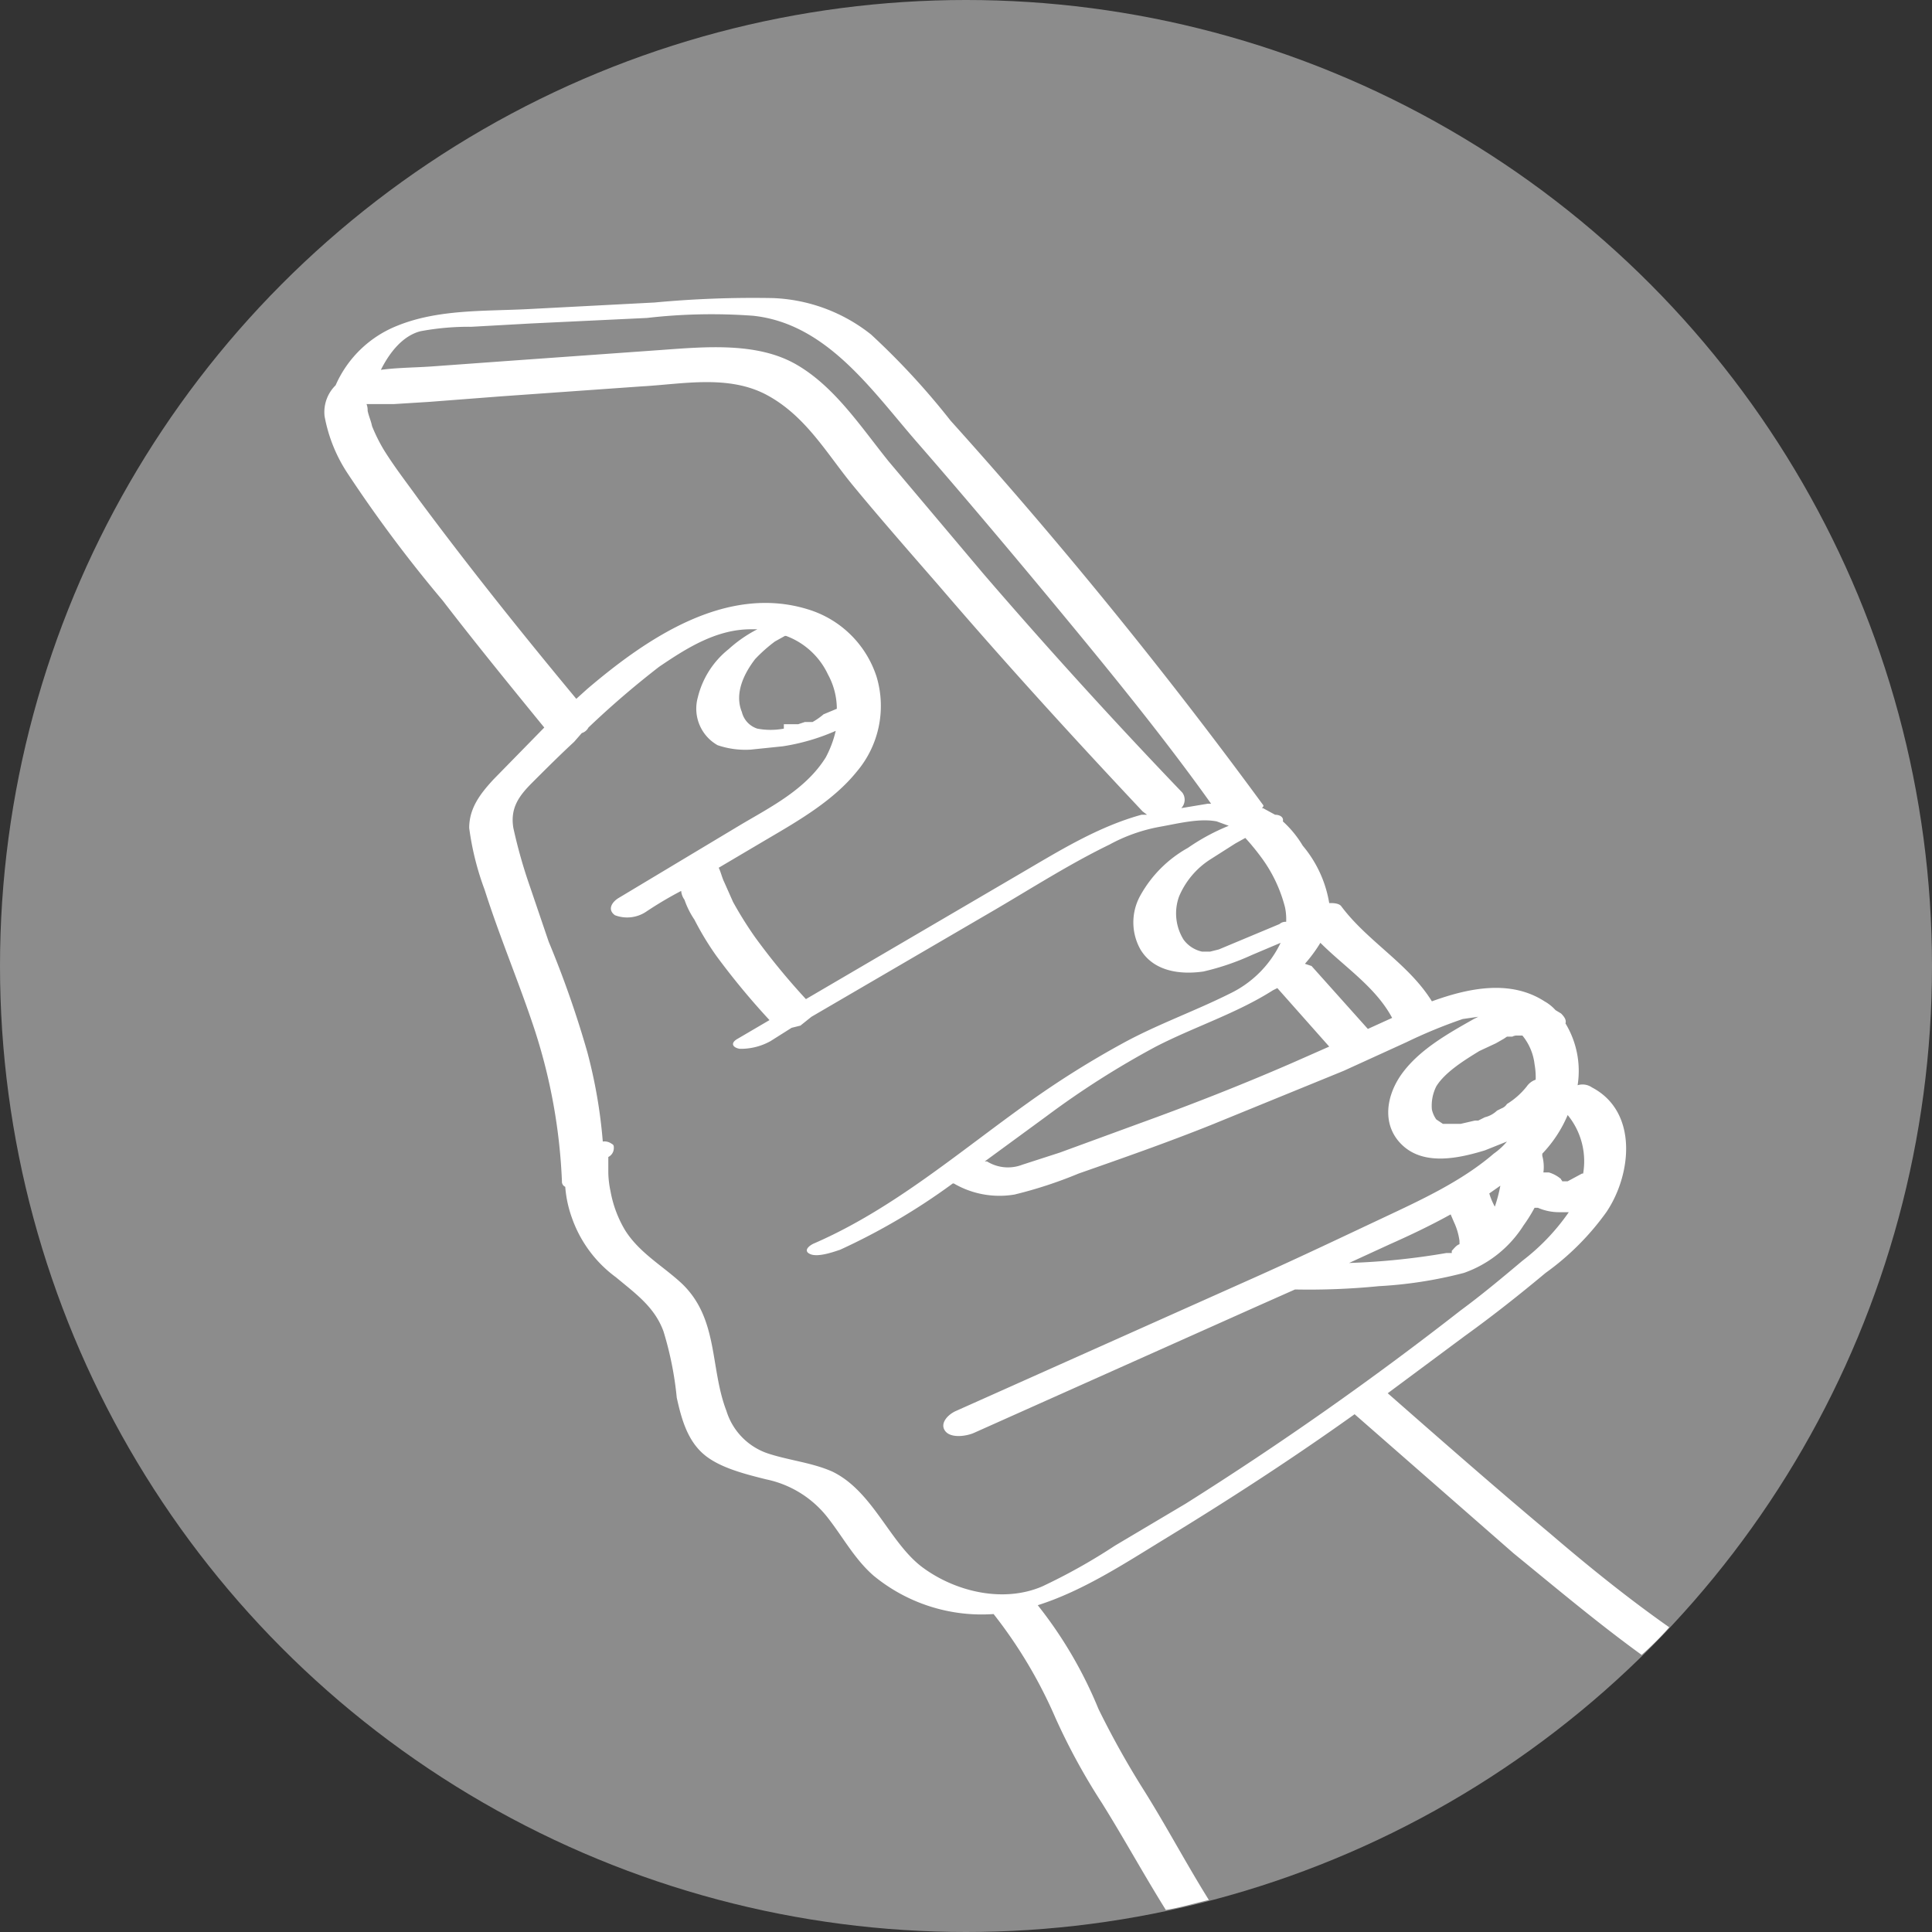
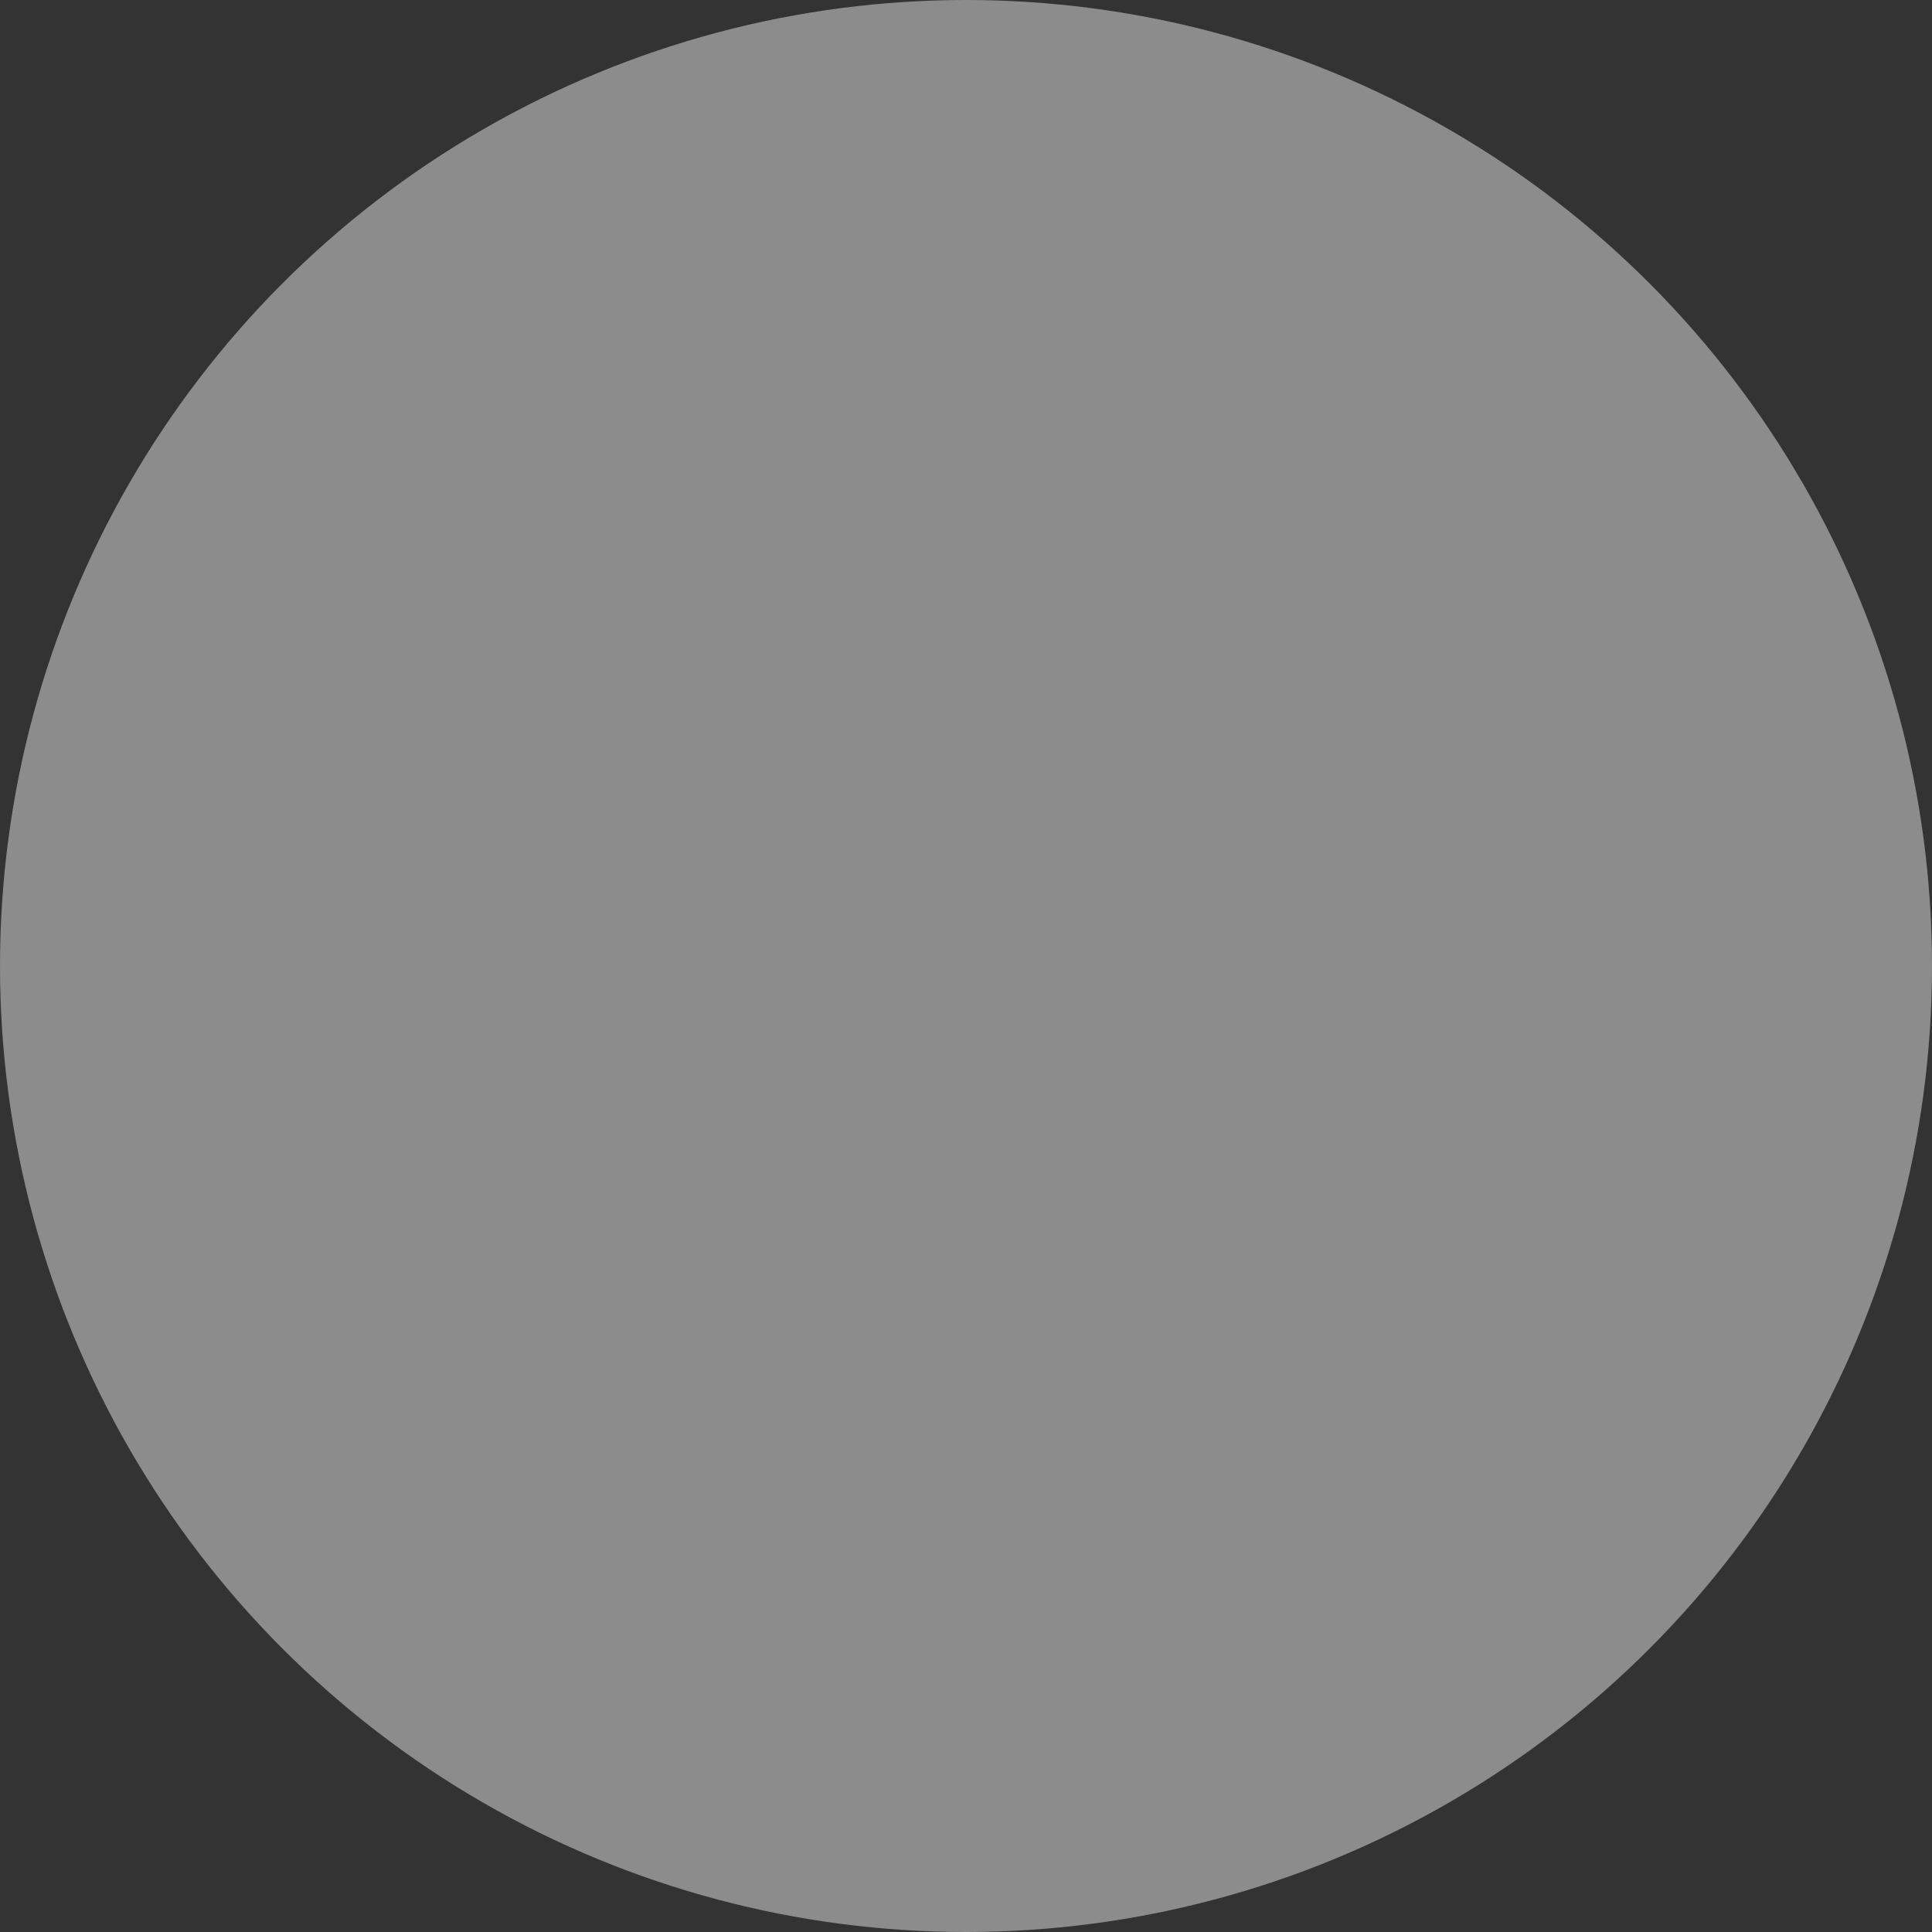
<svg xmlns="http://www.w3.org/2000/svg" viewBox="0 0 175 175">
  <rect x="0" y="0" width="175" height="175" fill="#333333" stroke="none" />
  <g id="KREIS">
    <circle cx="87.5" cy="87.5" r="87.5" fill="#8c8c8c" />
  </g>
  <g id="Social_media_1" data-name="Social media 1">
-     <path d="M140.4,138.9c-4.9-4.1-9.8-8.4-14.7-12.7h0l7-5.2c2.5-1.8,4.9-3.7,7.3-5.7a23.9,23.9,0,0,0,5.5-5.5c2.3-3.4,2.9-9.1-1.3-11.3a1.5,1.5,0,0,0-1.3-.2,8.3,8.3,0,0,0-1.1-5.6c.1-.3-.1-.6-.4-.9l-.5-.3a3.9,3.9,0,0,0-1-.8c-3.1-2-6.9-1.2-10.2,0-2.1-3.4-5.8-5.4-8.2-8.6-.2-.3-.8-.3-1-.3h-.1a10.8,10.8,0,0,0-2.4-5.2,9.6,9.6,0,0,0-1.8-2.2c.1-.4-.3-.6-.7-.6l-1.1-.6h-.1c.1-.1.2-.2.1-.3A447.7,447.7,0,0,0,86.1,38.1a66.6,66.6,0,0,0-7.2-7.8A15.2,15.2,0,0,0,70,27a95.7,95.7,0,0,0-10.7.4L47.8,28c-3.9.2-8.1,0-11.8,1.5a10.2,10.2,0,0,0-5.6,5.4,3.4,3.4,0,0,0-1,2.8,13.9,13.9,0,0,0,2.1,5.2,122.9,122.9,0,0,0,8.6,11.5c3,3.9,6.1,7.7,9.2,11.5l-4.6,4.7c-1.2,1.3-2.2,2.6-2.2,4.4a25.5,25.5,0,0,0,1.4,5.6c1.4,4.4,3.2,8.6,4.6,12.9A51,51,0,0,1,50.9,107a.5.5,0,0,0,.3.5,10.6,10.6,0,0,0,.6,2.8,11.3,11.3,0,0,0,4,5.4c1.8,1.5,3.5,2.7,4.3,4.9a30.4,30.4,0,0,1,1.2,6c.4,1.8.9,3.7,2.3,5s3.8,1.9,5.8,2.4a9.5,9.5,0,0,1,5.6,3.5c1.4,1.8,2.4,3.7,4.1,5.2A15.4,15.4,0,0,0,90,146.2h0a42.5,42.5,0,0,1,5.6,9.4,57.5,57.5,0,0,0,4.2,7.7c2,3.2,3.8,6.5,5.8,9.7,1.3-.2,2.6-.6,3.9-.9-2-3.2-3.8-6.6-5.8-9.8a79.4,79.4,0,0,1-4.2-7.5,38.6,38.6,0,0,0-5.5-9.4c4.1-1.3,7.9-3.8,11.5-6,5.9-3.6,11.6-7.3,17.2-11.3l14.4,12.6c3.8,3.1,7.6,6.3,11.6,9.2a29.5,29.5,0,0,0,2.5-2.5C147.5,144.8,143.9,141.9,140.4,138.9ZM142,101a6.6,6.6,0,0,1,1.4,5.3h-.1l-1.3.7h-.5c0-.1-.1-.1-.1-.2a3,3,0,0,0-1.1-.6h-.5a3.8,3.8,0,0,0-.1-1.5v-.2A11.6,11.6,0,0,0,142,101Zm-6.5-6.5.7-.4.3-.2h.5c.1-.1.5-.1.1-.1h.8a5,5,0,0,1,1.1,2.6,6.6,6.6,0,0,1,.1,1.4,1.6,1.6,0,0,0-.8.6,6.9,6.9,0,0,1-1.8,1.6,1,1,0,0,1-.5.4l-.4.2a2.4,2.4,0,0,1-1.1.6l-.6.3h-.3l-1.3.3h-1.6l-.3-.2-.3-.2a2.5,2.5,0,0,1-.4-.9,3.9,3.9,0,0,1,.4-2.1c.8-1.3,2.6-2.4,3.9-3.2Zm-1.6,7ZM119.6,85.4c2.2,2.2,5,4,6.5,6.8l-2.2,1-5.1-5.7-.6-.2A13.3,13.3,0,0,0,119.6,85.4Zm.8,9.4L117,96.3c-4.6,2-9.2,3.8-13.9,5.5L96,104.4l-3.4,1.1a3.6,3.6,0,0,1-3.2-.3h-.2l5.6-4.1a78.9,78.9,0,0,1,9.9-6.3c3.5-1.8,7.3-3,10.6-5.1l.4-.2Zm-7.6-18.9a20.9,20.9,0,0,1,1.4,1.7,13,13,0,0,1,2.2,4.6,5.3,5.3,0,0,1,.1,1.3.8.8,0,0,0-.6.2L110.4,86l-.8.2h-.7a2.8,2.8,0,0,1-1.7-1.1,4.5,4.5,0,0,1-.4-3.9,7.4,7.4,0,0,1,2.9-3.4l2.2-1.4ZM38.1,30a23.8,23.8,0,0,1,4.6-.4l5.4-.3,10.5-.5a51.3,51.3,0,0,1,9.6-.2c6.7.7,10.8,6.8,14.9,11.5S92,50.5,96.3,55.7s9.2,11.2,13.4,17.1h-.3l-2.4.4a1.1,1.1,0,0,0,.1-1.4q-9.3-9.7-18-19.8L80.5,41.8C78,38.7,75.6,35,72.1,33S64,31.4,59.9,31.7l-14,1-6.9.5c-1.5.1-3,.1-4.5.3C35.3,31.9,36.5,30.4,38.1,30Zm-.2,15.2c-1-1.4-2.1-2.8-3.1-4.4a15.1,15.1,0,0,1-1.1-2.2c-.1-.5-.3-.9-.4-1.4a1.5,1.5,0,0,0-.1-.6h2.5l3.2-.2,6.5-.5,12.7-.9c3.7-.2,7.9-1.1,11.4.8s5.4,5.3,7.7,8.1S82.3,49.9,85,53c6,7,12.2,13.8,18.5,20.5l.4.3h-.5c-4,1.1-7.5,3.3-11.1,5.4L73,90.5a62.2,62.2,0,0,1-4.6-5.6,34.5,34.5,0,0,1-2-3.2l-.8-1.8c-.2-.4-.3-.9-.5-1.3L69.5,76c2.9-1.7,6-3.5,8.1-6.1a9.2,9.2,0,0,0,1.8-8.6,9.4,9.4,0,0,0-6.2-6.1c-7.4-2.3-14.6,2.6-20,7.2l-1,.9C47.3,57.4,42.5,51.4,37.9,45.2ZM71,66a6.5,6.5,0,0,1-2.4,0,2.1,2.1,0,0,1-1.4-1.5c-.7-1.7.2-3.5,1.2-4.8a13.7,13.7,0,0,1,1.8-1.6l.9-.5h.1A6.8,6.8,0,0,1,75,61.1a6.5,6.5,0,0,1,.8,3.1l-1.2.5a6.1,6.1,0,0,1-1,.7h-.7l-.6.2H71Zm36.4,70.2L101,140a53.2,53.2,0,0,1-6.6,3.7c-3.5,1.5-7.8.5-10.8-1.7s-4.5-6.9-8.2-8.7c-1.8-.8-3.8-1-5.7-1.6a5.9,5.9,0,0,1-3.9-3.9c-1.5-3.9-.7-8.3-4-11.5-1.7-1.6-3.9-2.8-5.2-4.9a10.5,10.5,0,0,1-1.3-3.5,8.8,8.8,0,0,1-.2-1.7v-1.4a.9.9,0,0,0,.5-.8c0-.2,0-.3-.2-.4a1.1,1.1,0,0,0-.8-.2,45.8,45.8,0,0,0-1.4-8.1,91.2,91.2,0,0,0-3.5-10l-1.7-5A46.1,46.1,0,0,1,46.5,75c-.3-1.8.5-2.9,1.7-4.1s2.5-2.5,3.8-3.7l.7-.8a1,1,0,0,0,.6-.5,81.1,81.1,0,0,1,6.4-5.5C62.2,58.7,64.9,57,68,57h.6A12,12,0,0,0,66,58.8a8,8,0,0,0-2.8,4.4A3.8,3.8,0,0,0,65,67.5a7.8,7.8,0,0,0,3,.4l2.9-.3a19,19,0,0,0,4.8-1.4,9.9,9.9,0,0,1-.9,2.4c-1.8,2.9-5,4.5-7.7,6.1l-11,6.6c-.7.4-1.1,1.1-.4,1.6a3.1,3.1,0,0,0,2.8-.3,33.7,33.7,0,0,1,3.2-1.9,1.6,1.6,0,0,0,.3.8,7.6,7.6,0,0,0,.9,1.8,26.3,26.3,0,0,0,2,3.3,67.1,67.1,0,0,0,4.8,5.8l-2.9,1.7c-.7.4-.4.8.2.9a5.5,5.5,0,0,0,2.8-.7l1.9-1.2.8-.2,1-.8,16.8-9.8c3.4-2,6.7-4.1,10.2-5.8a15.2,15.2,0,0,1,4.5-1.6c1.7-.3,3.6-.8,5.2-.5l1.1.4a19,19,0,0,0-3.7,2,11.1,11.1,0,0,0-4.3,4.3,5,5,0,0,0,0,4.9c1.2,2,3.6,2.3,5.7,2a22.8,22.8,0,0,0,4.4-1.5l2.6-1.1a9.8,9.8,0,0,1-4.6,4.6c-3.2,1.6-6.6,2.8-9.7,4.5a83.2,83.2,0,0,0-8.6,5.4c-6.3,4.5-12.2,9.6-19.3,12.7-.5.2-1.1.7-.4,1s2.1-.2,2.7-.4a58.1,58.1,0,0,0,10.2-6h.1a8.2,8.2,0,0,0,5.5,1,39.3,39.3,0,0,0,5.8-1.9c4-1.4,8-2.8,12-4.4l12-4.9,5.7-2.6a45.5,45.5,0,0,1,5.1-2.1l1.4-.2-.4.2c-2.3,1.3-4.8,2.7-6.4,4.8s-2,4.9,0,6.7,5.1,1.1,7.4.4l2-.8a6.3,6.3,0,0,1-1.2,1.1c-2.9,2.5-6.6,4.2-10,5.8s-7.6,3.6-11.4,5.3L86.6,127.8c-.7.3-1.5,1.1-1,1.8s1.9.5,2.6.2l25.5-11.4,3.6-1.6a64.4,64.4,0,0,0,7.6-.3,38.7,38.7,0,0,0,7.7-1.2A10.5,10.5,0,0,0,138,111a14,14,0,0,0,1-1.6h.3a4.8,4.8,0,0,0,2,.4h.8a19.5,19.5,0,0,1-4.2,4.4c-1.9,1.6-3.7,3.1-5.6,4.5A301.8,301.8,0,0,1,107.4,136.2Zm28.5-28.8a13.3,13.3,0,0,1-.5,1.9,6.1,6.1,0,0,1-.5-1.2Zm-3.7,5v.3c-.3.1-.5.4-.7.6v.2H131a64,64,0,0,1-8.8.9l3.7-1.7c1.8-.8,3.7-1.7,5.5-2.7l.3.7A5.8,5.8,0,0,1,132.2,112.4Z" fill="#fff" />
-   </g>
+     </g>
</svg>